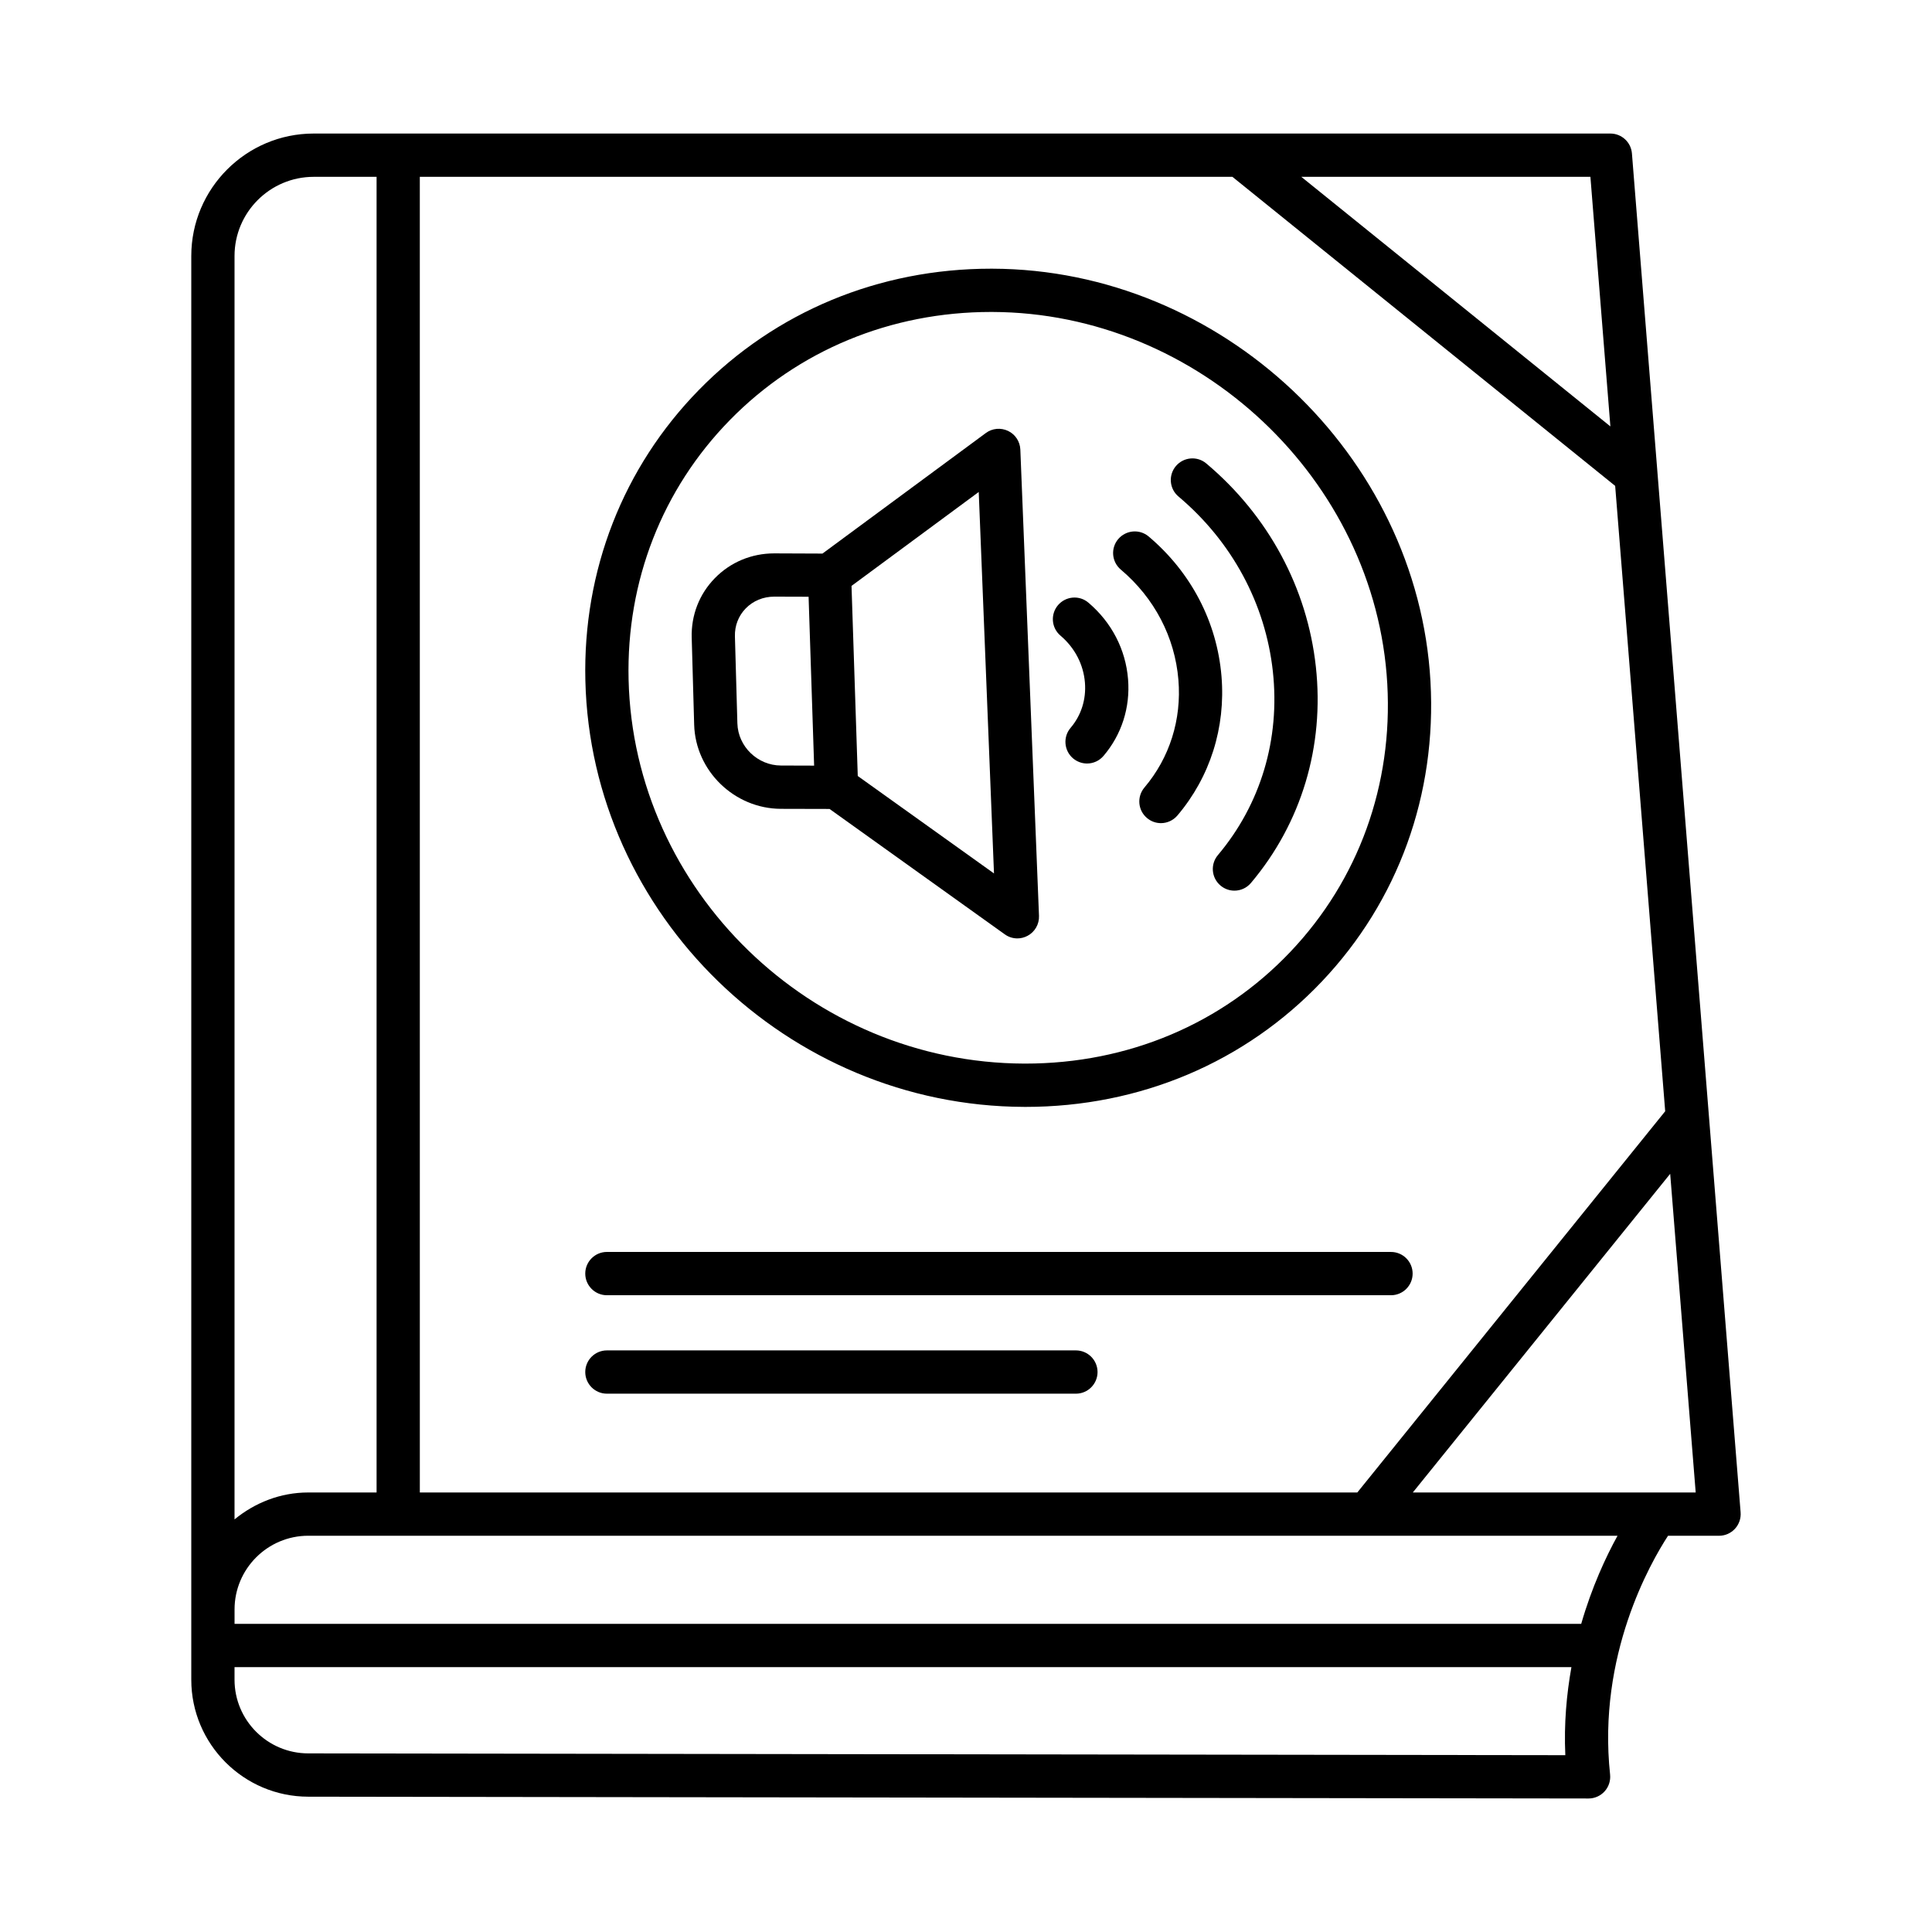
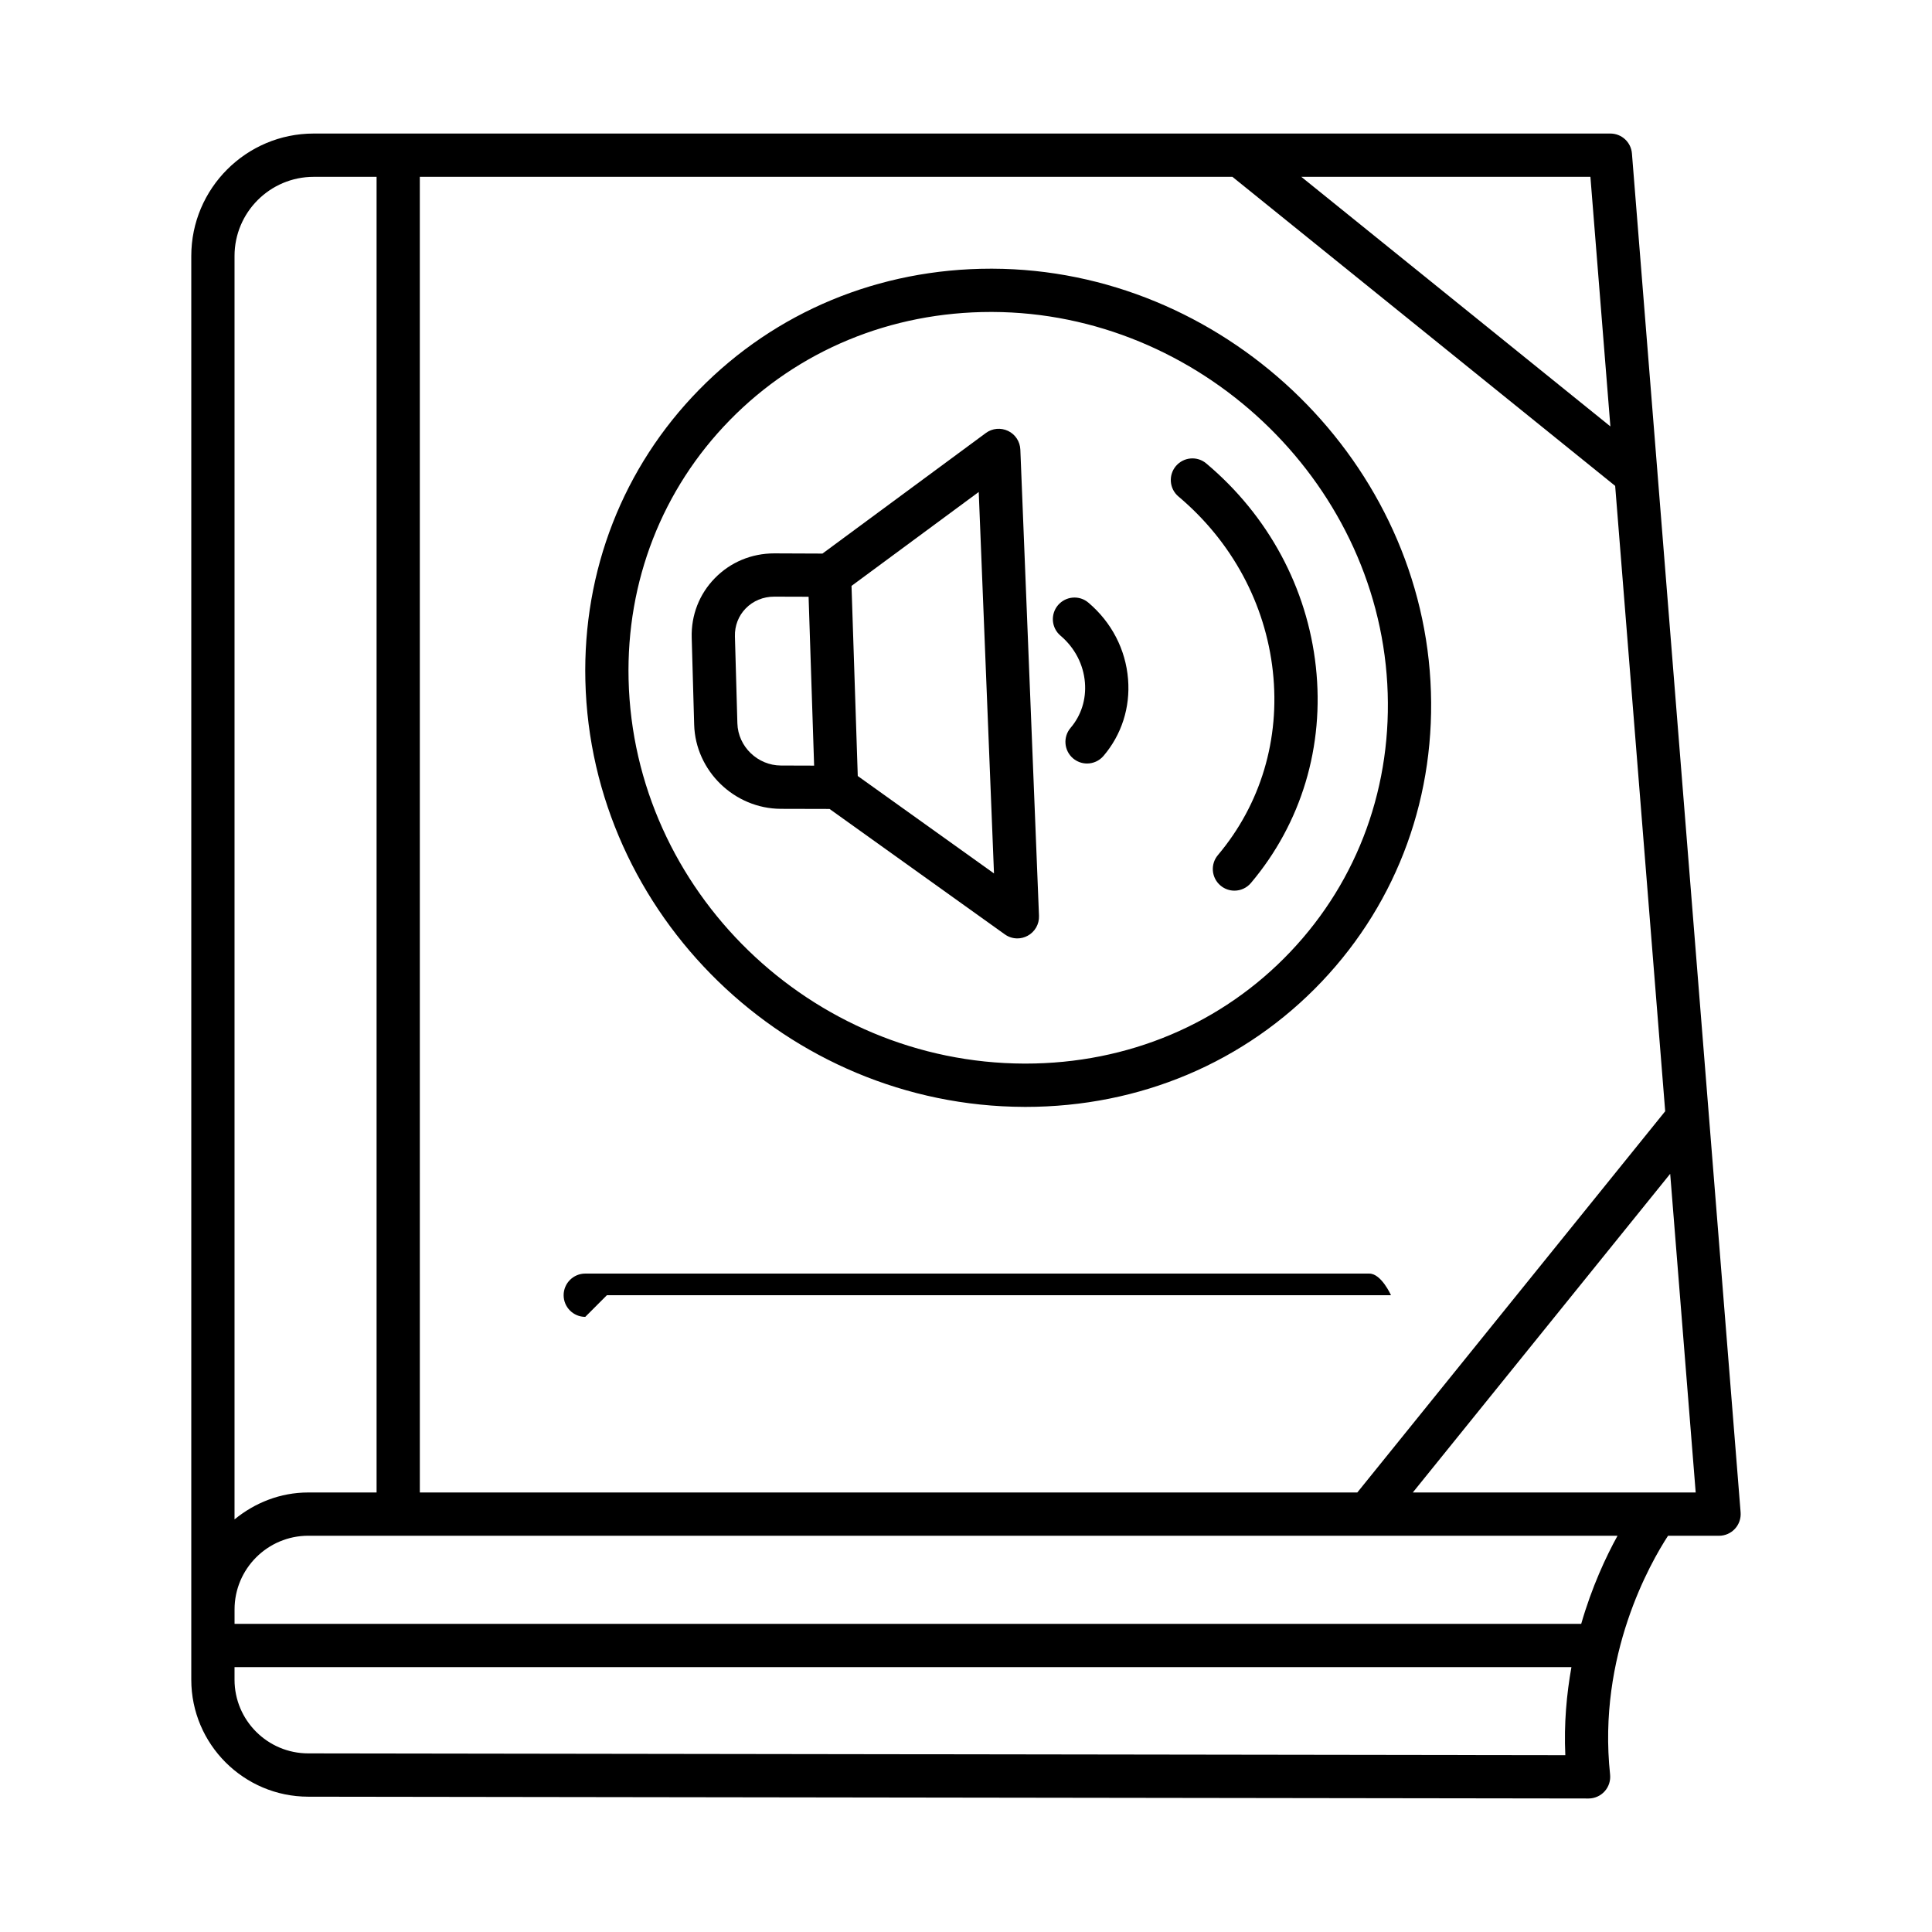
<svg xmlns="http://www.w3.org/2000/svg" fill="#000000" width="800px" height="800px" version="1.1" viewBox="144 144 512 512">
  <g>
    <path d="m583.26 269.44c-0.008-0.105-0.012-0.207-0.023-0.312l-6.758-84.465c-0.238-2.981-2.727-5.273-5.715-5.273h-343.63c-17.891 0-32.441 14.562-32.441 32.441v377.31c0 17.082 13.906 30.984 30.992 31l339.3 0.477h0.008c1.621 0 3.176-0.699 4.258-1.902 1.09-1.203 1.609-2.824 1.441-4.449-3.387-31.617 10.73-56.176 15.355-63.273h13.52c1.602 0 3.125-0.672 4.211-1.848s1.629-2.758 1.504-4.352zm-17.785-78.578 5.293 66.141-81.906-66.141zm-310.22 0h215.35l101.43 81.902 13.258 165.73-81.594 101.03h-248.44zm-49.102 20.969c0-11.57 9.414-20.969 20.984-20.969h16.66v348.66h-18.102c-7.445 0-14.191 2.746-19.543 7.137zm352.67 397.31-333.12-0.477h-0.008c-10.777 0-19.543-8.758-19.543-19.531v-3.328h354.29c-1.273 7.172-2 14.949-1.617 23.336zm4.215-34.805h-356.88v-3.82c0-10.773 8.766-19.531 19.543-19.531h346.96c-3.086 5.602-6.805 13.574-9.625 23.352zm19.977-34.82h-64.602l68.203-84.445 6.758 84.445z" />
-     <path d="m304.83 487.25h207.8c3.16 0 5.731-2.574 5.731-5.734s-2.566-5.734-5.731-5.734l-207.8-0.004c-3.16 0-5.731 2.574-5.731 5.734 0 3.164 2.566 5.738 5.731 5.738z" />
-     <path d="m429.12 501.87h-124.29c-3.16 0-5.731 2.574-5.731 5.734 0 3.16 2.566 5.734 5.731 5.734h124.3c3.16 0 5.731-2.574 5.731-5.734-0.004-3.16-2.57-5.734-5.734-5.734z" />
+     <path d="m304.83 487.25h207.8s-2.566-5.734-5.731-5.734l-207.8-0.004c-3.16 0-5.731 2.574-5.731 5.734 0 3.164 2.566 5.738 5.731 5.738z" />
    <path d="m415.38 437.34h0.363c30.344 0 58.246-11.809 78.57-33.238 20.242-21.348 30.461-49.594 28.777-79.516-3.379-60.125-55.461-109.19-116.09-109.38h-0.391c-29.617 0-57.082 11.387-77.367 32.105-20.109 20.523-30.805 47.887-30.113 77.066 1.473 62.086 53.617 112.75 116.25 112.96zm-77.957-182.02c18.117-18.496 42.676-28.648 69.184-28.648h0.348c54.684 0.168 101.65 44.375 104.69 98.555 1.504 26.75-7.602 51.957-25.648 70.98-18.145 19.137-43.086 29.656-70.254 29.656h-0.32c-56.48-0.184-103.51-45.828-104.84-101.77-0.621-26.047 8.914-50.473 26.84-68.77z" />
    <path d="m363.84 358.38 46.438 33.23c0.992 0.715 2.16 1.078 3.336 1.078 0.93 0 1.867-0.238 2.723-0.699 1.922-1.035 3.09-3.078 3.008-5.262l-4.945-123.59c-0.09-2.125-1.336-4.027-3.246-4.938-1.922-0.91-4.176-0.715-5.883 0.547l-43.309 31.957-12.711-0.051h-0.07c-6.023 0-11.617 2.336-15.758 6.59-4.113 4.211-6.281 9.805-6.113 15.75l0.652 23.055c0.344 12.254 10.652 22.258 22.984 22.301zm39.535-84 4.043 101.09-36.102-25.82-1.656-50.379zm-63.961 61.328-0.652-23.055c-0.082-2.812 0.938-5.441 2.859-7.414 1.965-2.016 4.644-3.121 7.555-3.121h0.035l9.074 0.027 0.363 11.129 1.102 33.625-8.785-0.027c-6.191-0.016-11.375-5.023-11.551-11.164z" />
    <path d="m481.32 321.94c1.957 17.922-3.211 35.195-14.562 48.668-2.043 2.422-1.734 6.027 0.688 8.07 1.078 0.91 2.387 1.355 3.691 1.355 1.629 0 3.246-0.699 4.379-2.043 13.395-15.891 19.5-36.234 17.199-57.301-2.285-20.914-12.598-40.039-29.027-53.859-2.398-2.043-6.023-1.734-8.07 0.688-2.035 2.422-1.727 6.043 0.699 8.07 14.156 11.926 23.039 28.391 25.004 46.352z" />
-     <path d="m456.29 324.16c0.875 10.52-2.32 20.66-9.004 28.539-2.043 2.422-1.75 6.027 0.664 8.07 1.078 0.922 2.391 1.371 3.707 1.371 1.621 0 3.238-0.699 4.371-2.027 8.66-10.211 12.809-23.32 11.68-36.902-1.195-14.367-8.043-27.516-19.293-37.031-2.414-2.043-6.035-1.723-8.078 0.688-2.043 2.406-1.734 6.027 0.68 8.07 8.91 7.523 14.336 17.902 15.273 29.223z" />
    <path d="m431.52 324.92c0.355 4.422-0.992 8.672-3.797 11.961-2.055 2.406-1.77 6.027 0.637 8.086 1.078 0.91 2.398 1.371 3.723 1.371 1.617 0 3.223-0.688 4.359-2.016 4.797-5.625 7.113-12.844 6.504-20.328-0.629-7.875-4.359-15.066-10.492-20.27-2.406-2.07-6.027-1.75-8.078 0.656-2.043 2.422-1.75 6.027 0.664 8.07 3.797 3.223 6.098 7.656 6.481 12.469z" />
  </g>
</svg>